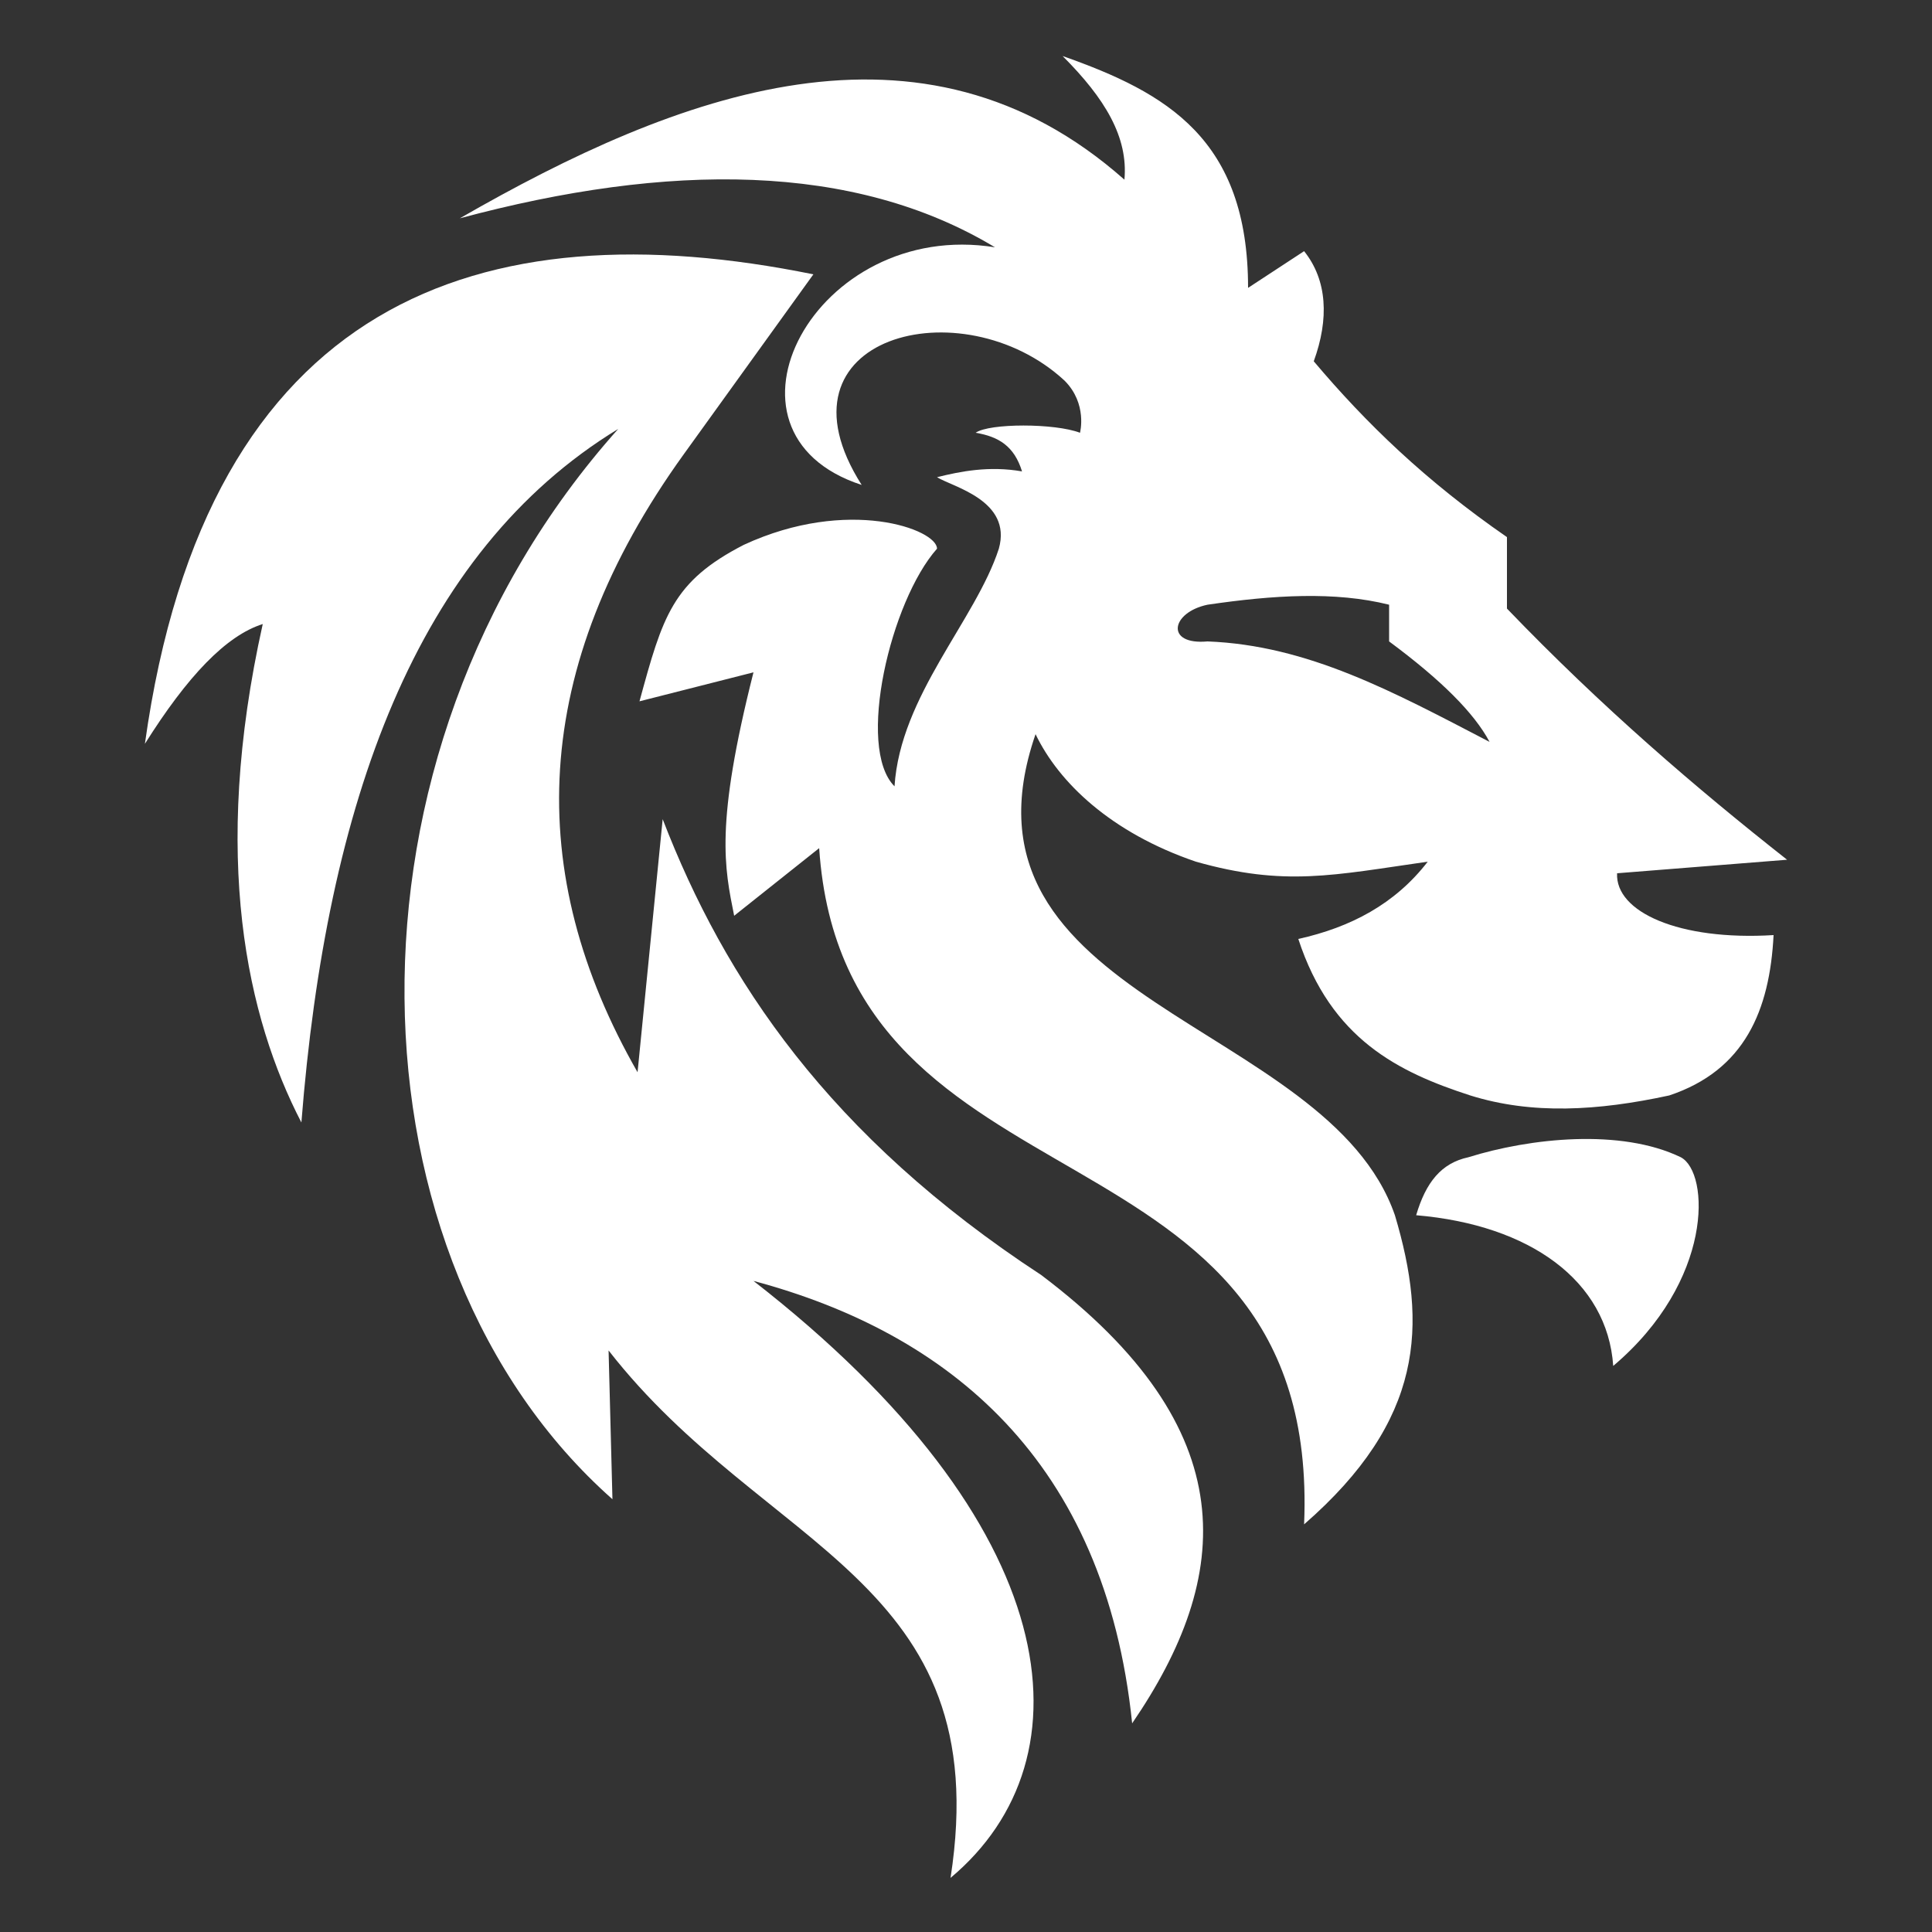
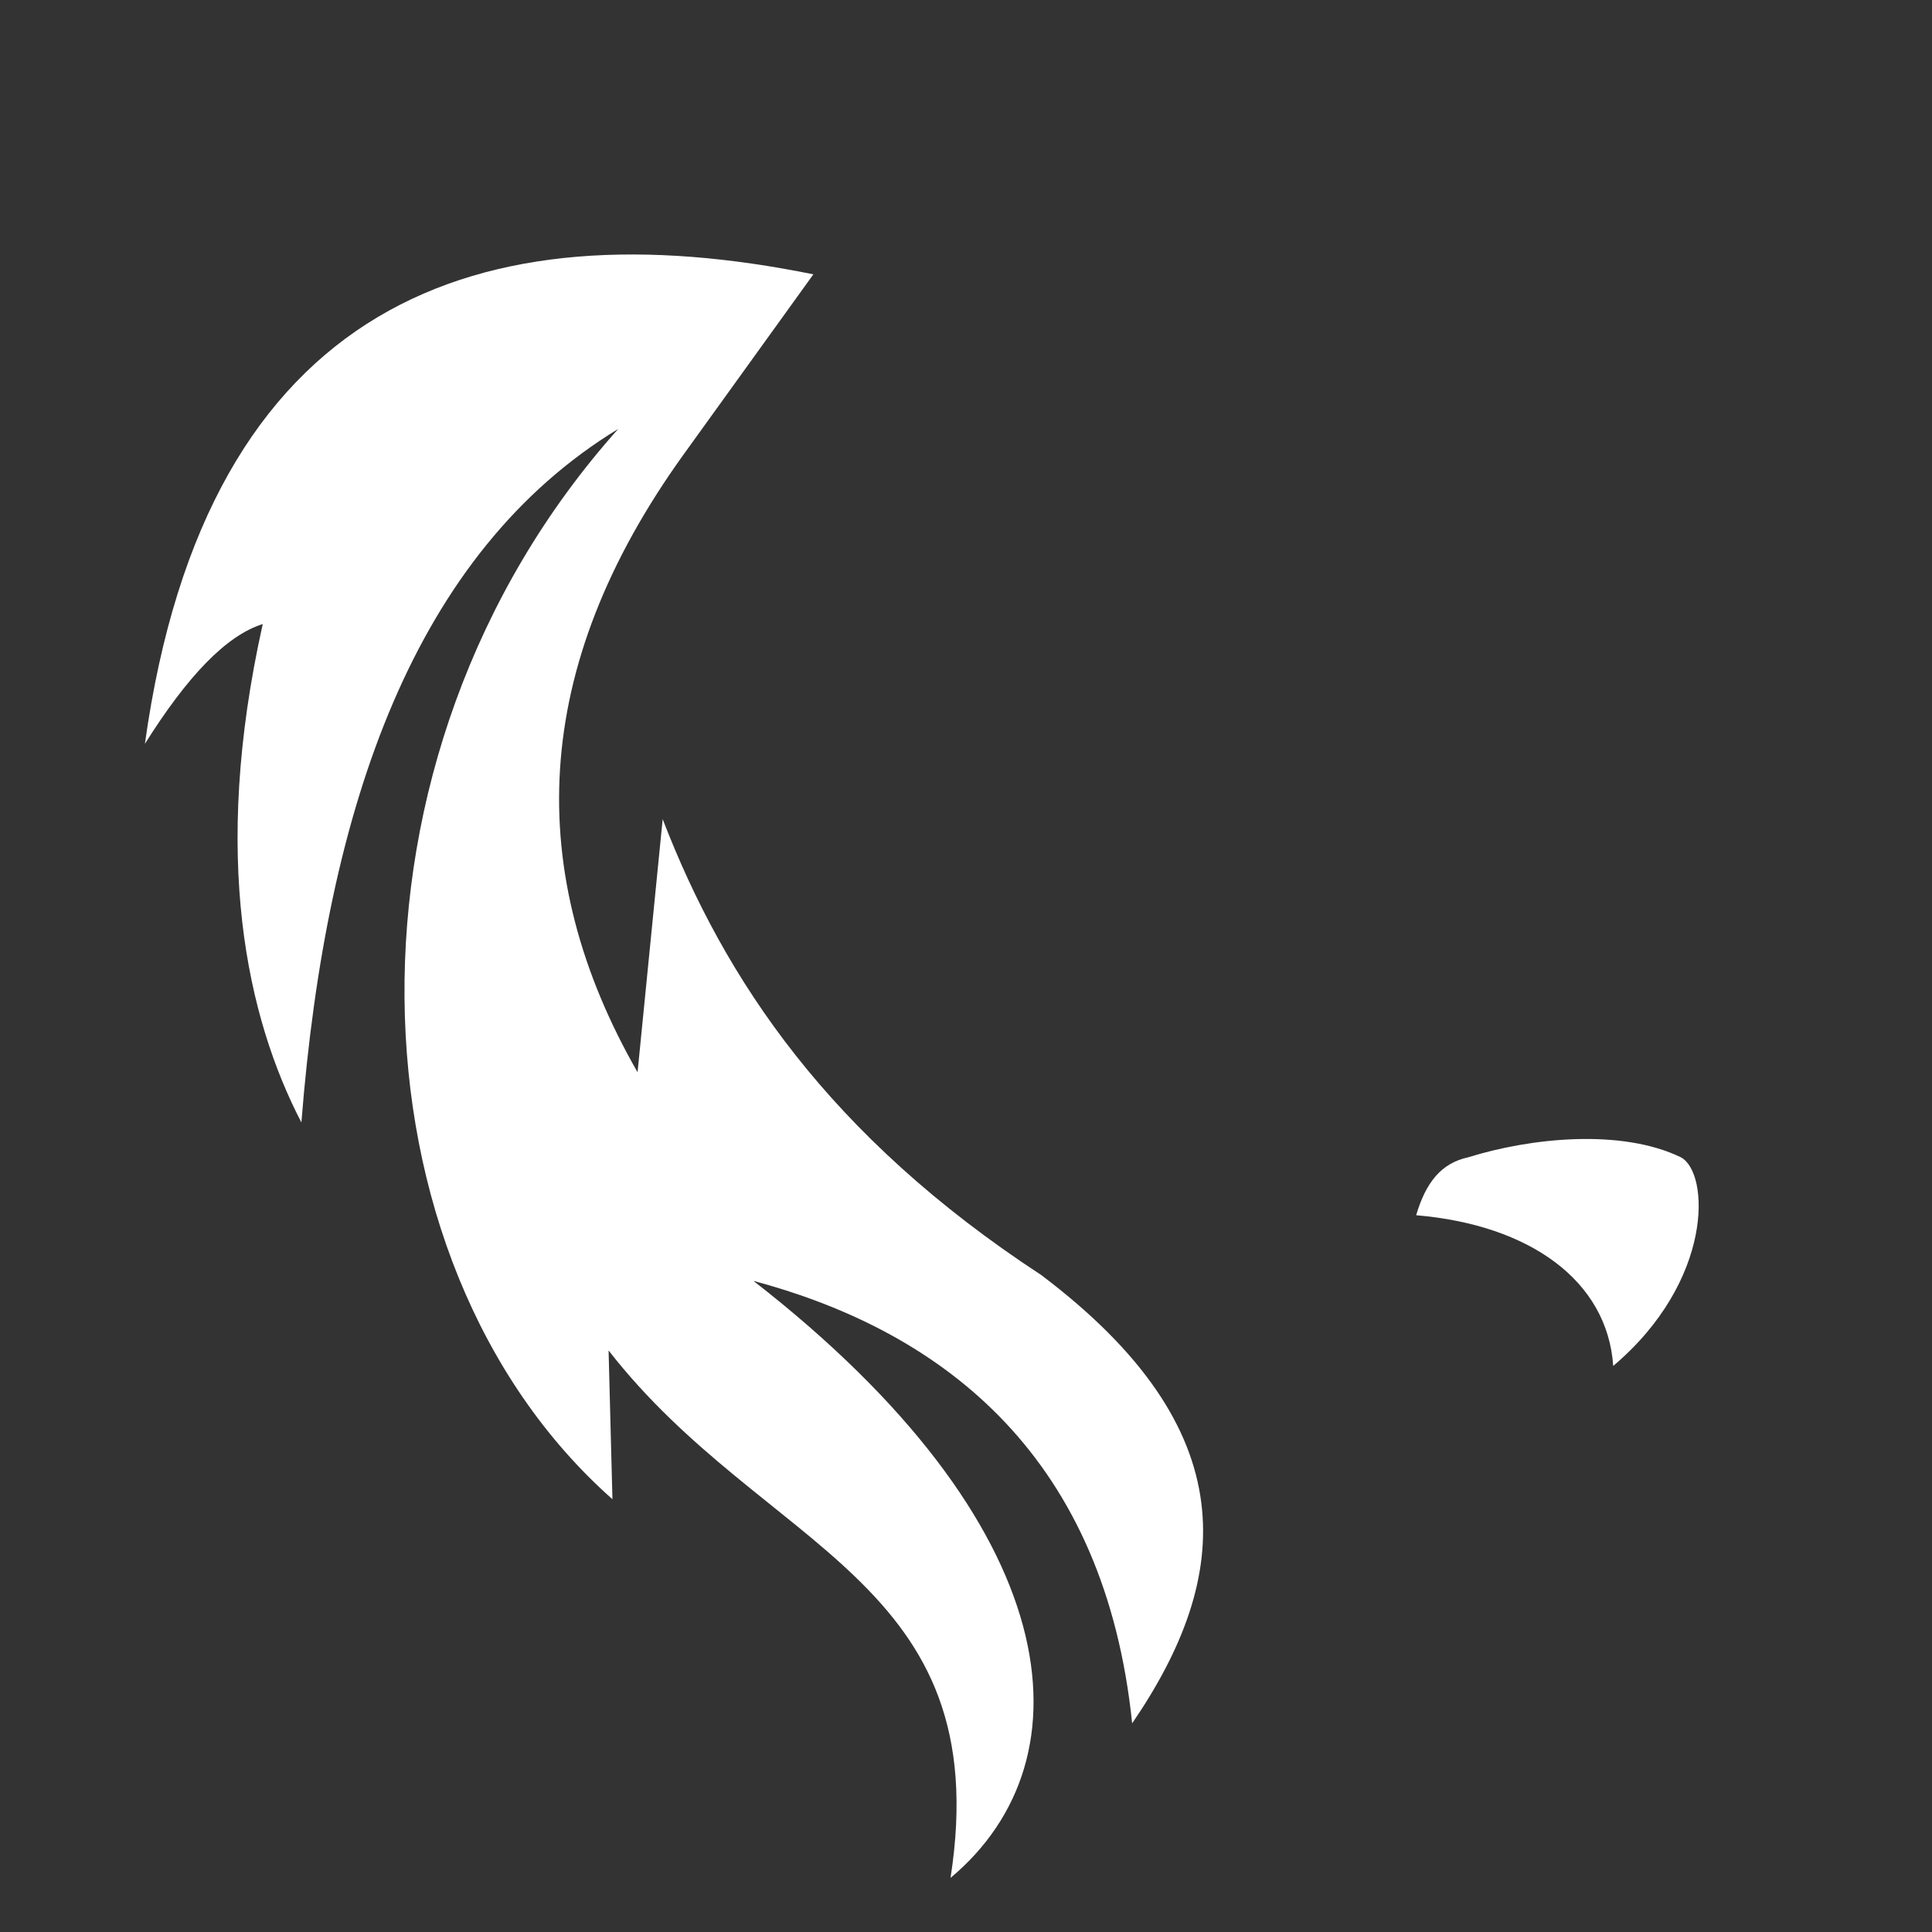
<svg xmlns="http://www.w3.org/2000/svg" version="1.1" id="Layer_1" x="0px" y="0px" viewBox="0 0 100 100" style="enable-background:new 0 0 100 100;" xml:space="preserve">
  <rect x="0" y="0" width="100" height="100" fill="#333333" stroke="none" />
  <style type="text/css">
	.st0{fill:#FFFFFF;}
</style>
  <g>
    <path class="st0" d="M73.3,62.9c0.5-1.7,1.3-2.7,2.7-3c3.2-1,7.9-1.5,11,0c1.5,0.8,1.7,6.4-3.5,10.8C83.2,66.3,79.2,63.4,73.3,62.9   z" />
-     <path class="st0" d="M83.7,45.2l8.8-0.7c-4.7-3.7-9.6-7.9-14.5-13v-3.7c-4.2-2.9-7.3-5.9-10-9.1c0.8-2.2,0.7-4.2-0.5-5.7l-2.9,1.9   c0-7.7-4.2-10.1-9.6-12c2.2,2.2,3.4,4.2,3.2,6.4c-10.5-9.3-23.1-4.5-34.4,2c10.8-2.9,20.4-2.9,27.7,1.5c-9.3-1.5-15.2,9.6-6.9,12.3   c-4.9-7.7,5.2-10.3,10.5-5.4c1.2,1.2,0.8,2.7,0.8,2.7c-1.3-0.5-4.7-0.5-5.4,0c1.2,0.2,2,0.7,2.4,2c-1.7-0.3-3.2,0-4.4,0.3   c0.8,0.5,3.9,1.2,3.2,3.7c-1.2,3.7-5.1,7.6-5.4,12.3c-2-2-0.2-9.6,2.2-12.3c0-1-4.6-2.7-10-0.2c-3.7,1.9-4.2,3.7-5.4,8.1l5.9-1.5   c-2,7.9-1.5,10.1-1,12.6l4.4-3.5c1.3,19.5,26,13.5,25.1,35c6.2-5.4,6.4-10.3,4.7-16c-3.5-10.1-23.4-11-18.6-24.9   c1.2,2.5,3.9,5.1,8.3,6.6c4.6,1.3,7.1,0.7,12,0c-1.7,2.2-4,3.4-6.7,4c1.7,5.2,5.2,6.9,8.9,8.1c3.2,1,6.6,0.8,10.3,0   c3.9-1.3,5.2-4.4,5.4-8.3C86.9,48.7,83.6,47.2,83.7,45.2z M62.5,33.2c-2.2,0.2-1.9-1.5,0-1.9c3.4-0.5,6.6-0.7,9.4,0v1.9   c2.7,2,4.4,3.7,5.2,5.2C72.1,35.8,67.7,33.4,62.5,33.2z" />
    <path class="st0" d="M42.1,14.2c-17.2-3.5-31.4,1.3-34.6,24.3c2.2-3.5,4.2-5.6,6.1-6.2c-2.7,12.1-0.8,20.4,2,25.8   c1.3-16.5,5.9-29.5,16.4-35.9c-15.2,17-14.2,43.1-0.3,55.4l-0.2-7.7c8.1,10.4,20.1,11.8,17.7,27.3C56.6,91,55.2,78.9,39,66.3   c10.1,2.7,18.2,9.3,19.6,22.9c5.2-7.6,5.9-15.2-4.7-23.2c-11-7.2-16.4-15.3-19.6-23.6L33,55.5c-5.9-10.3-5.6-20.9,2.4-32L42.1,14.2   z" />
  </g>
</svg>